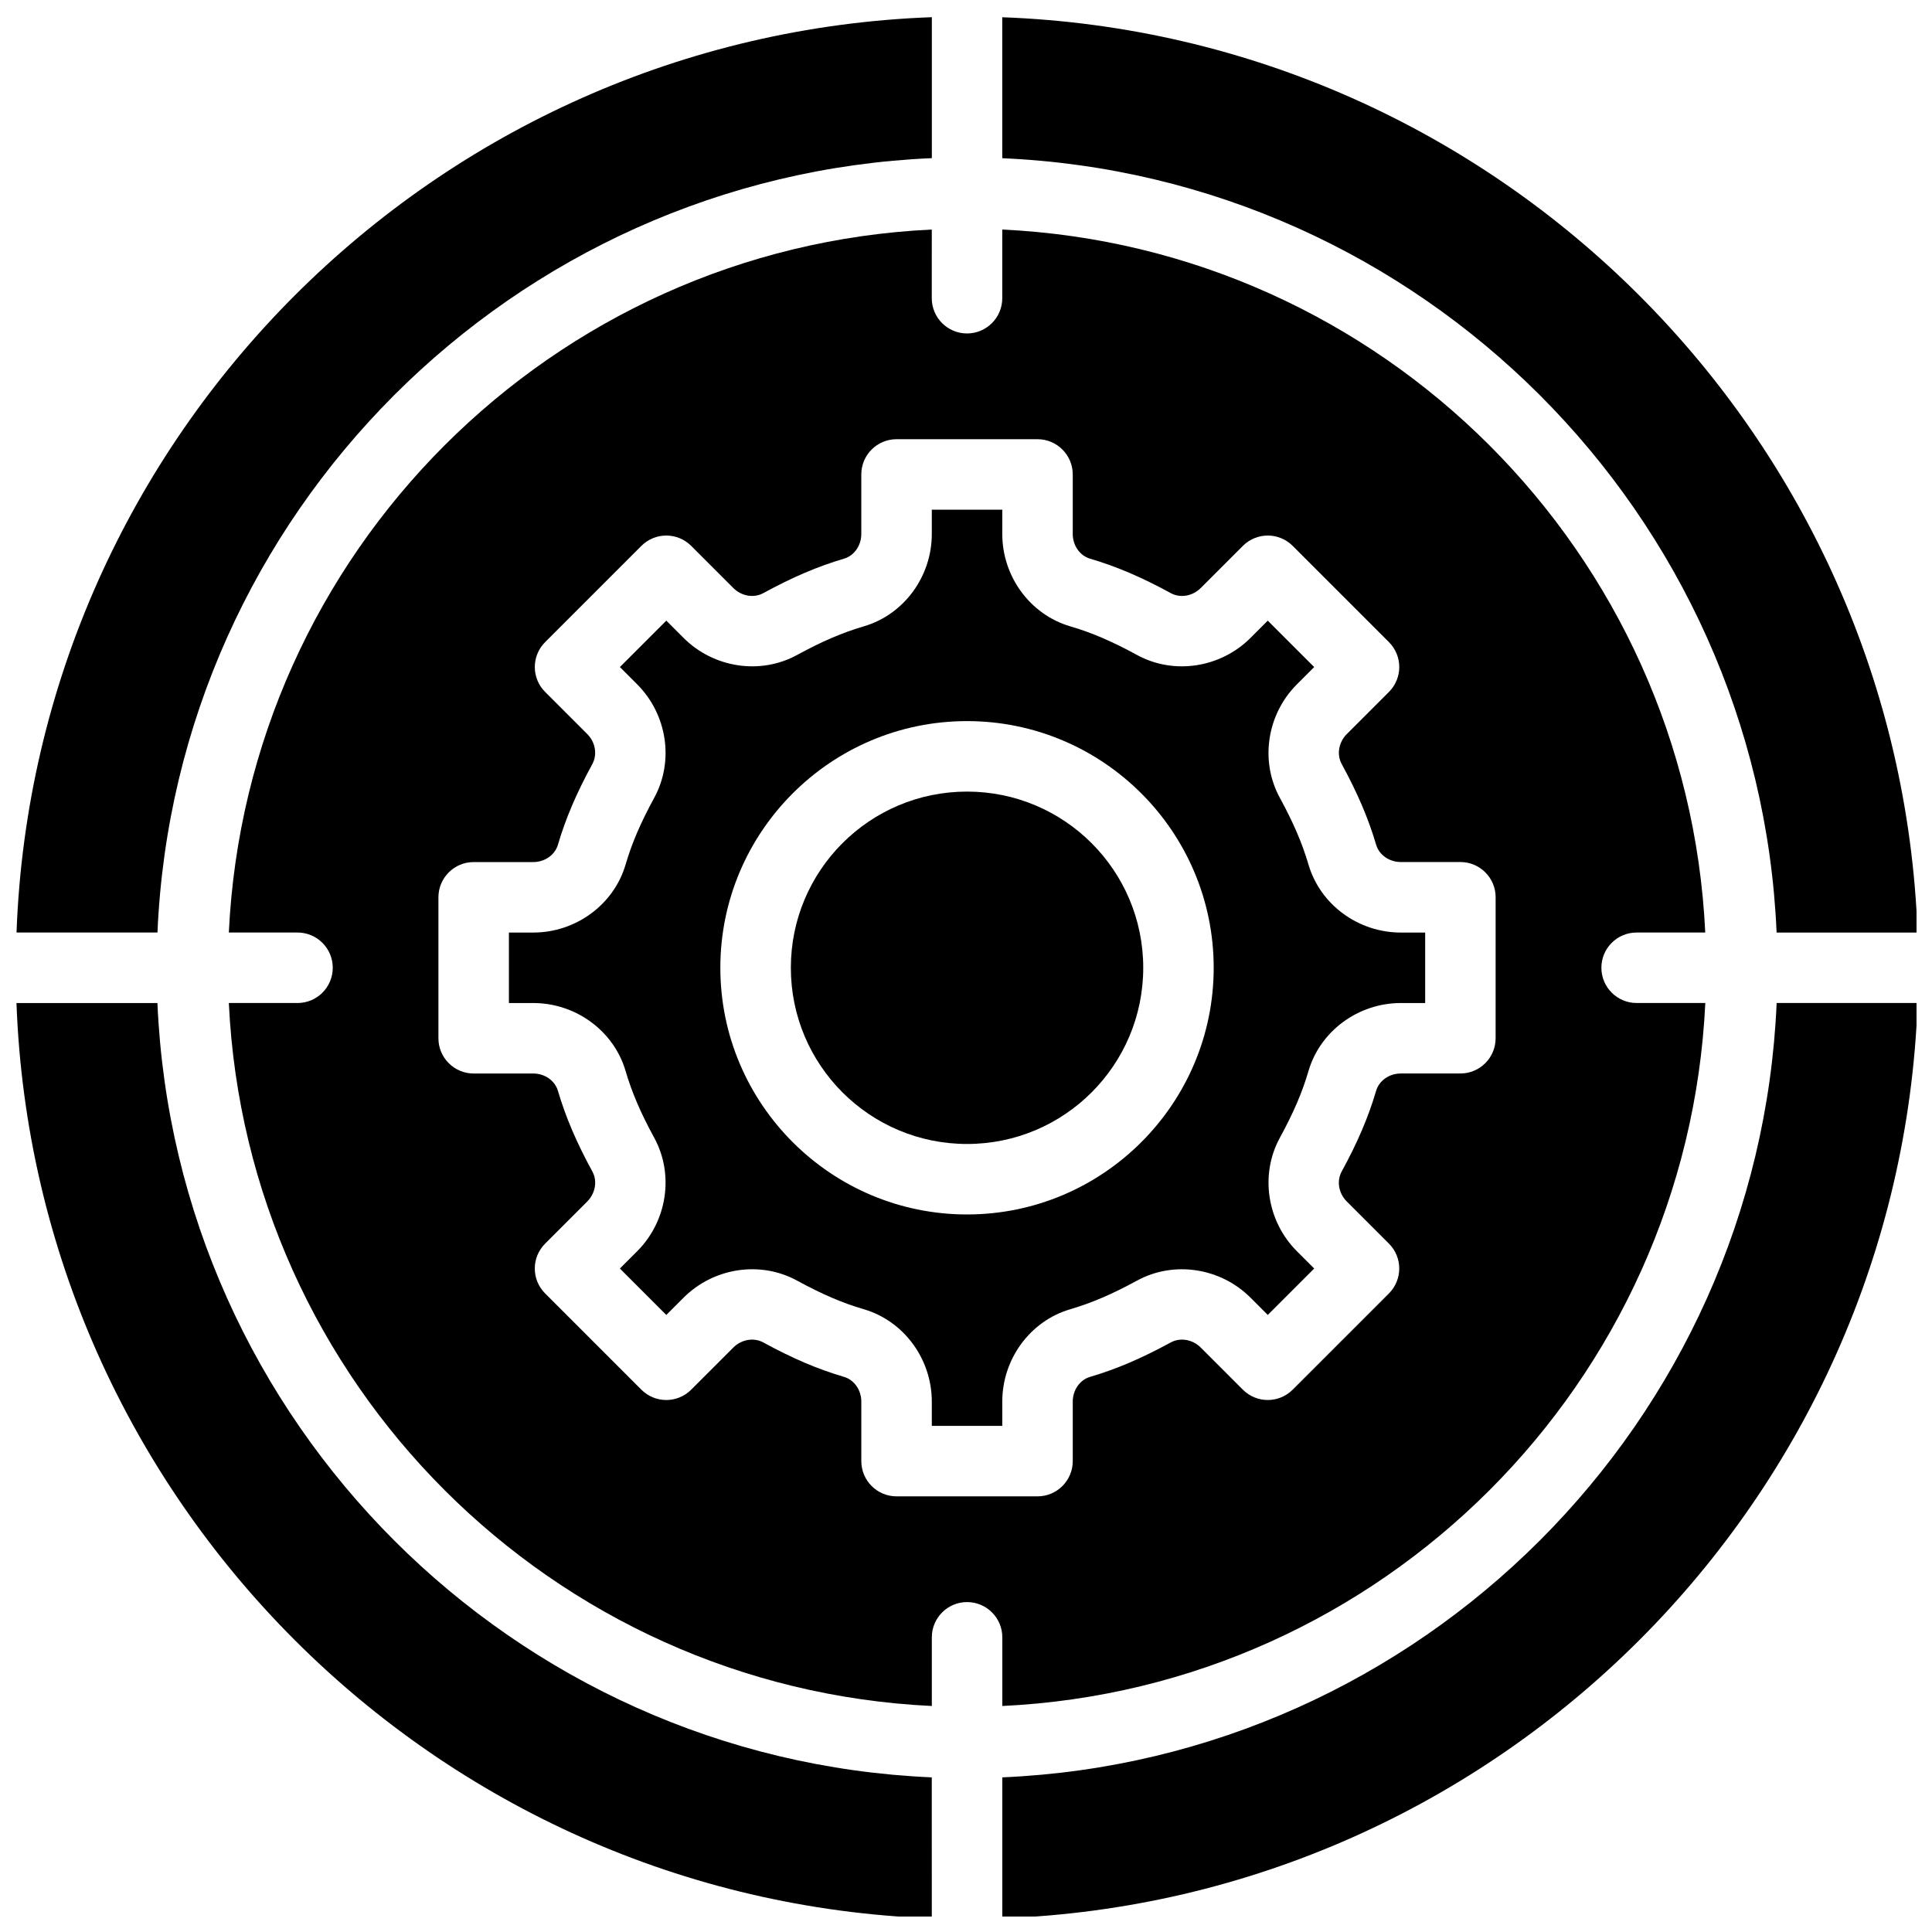
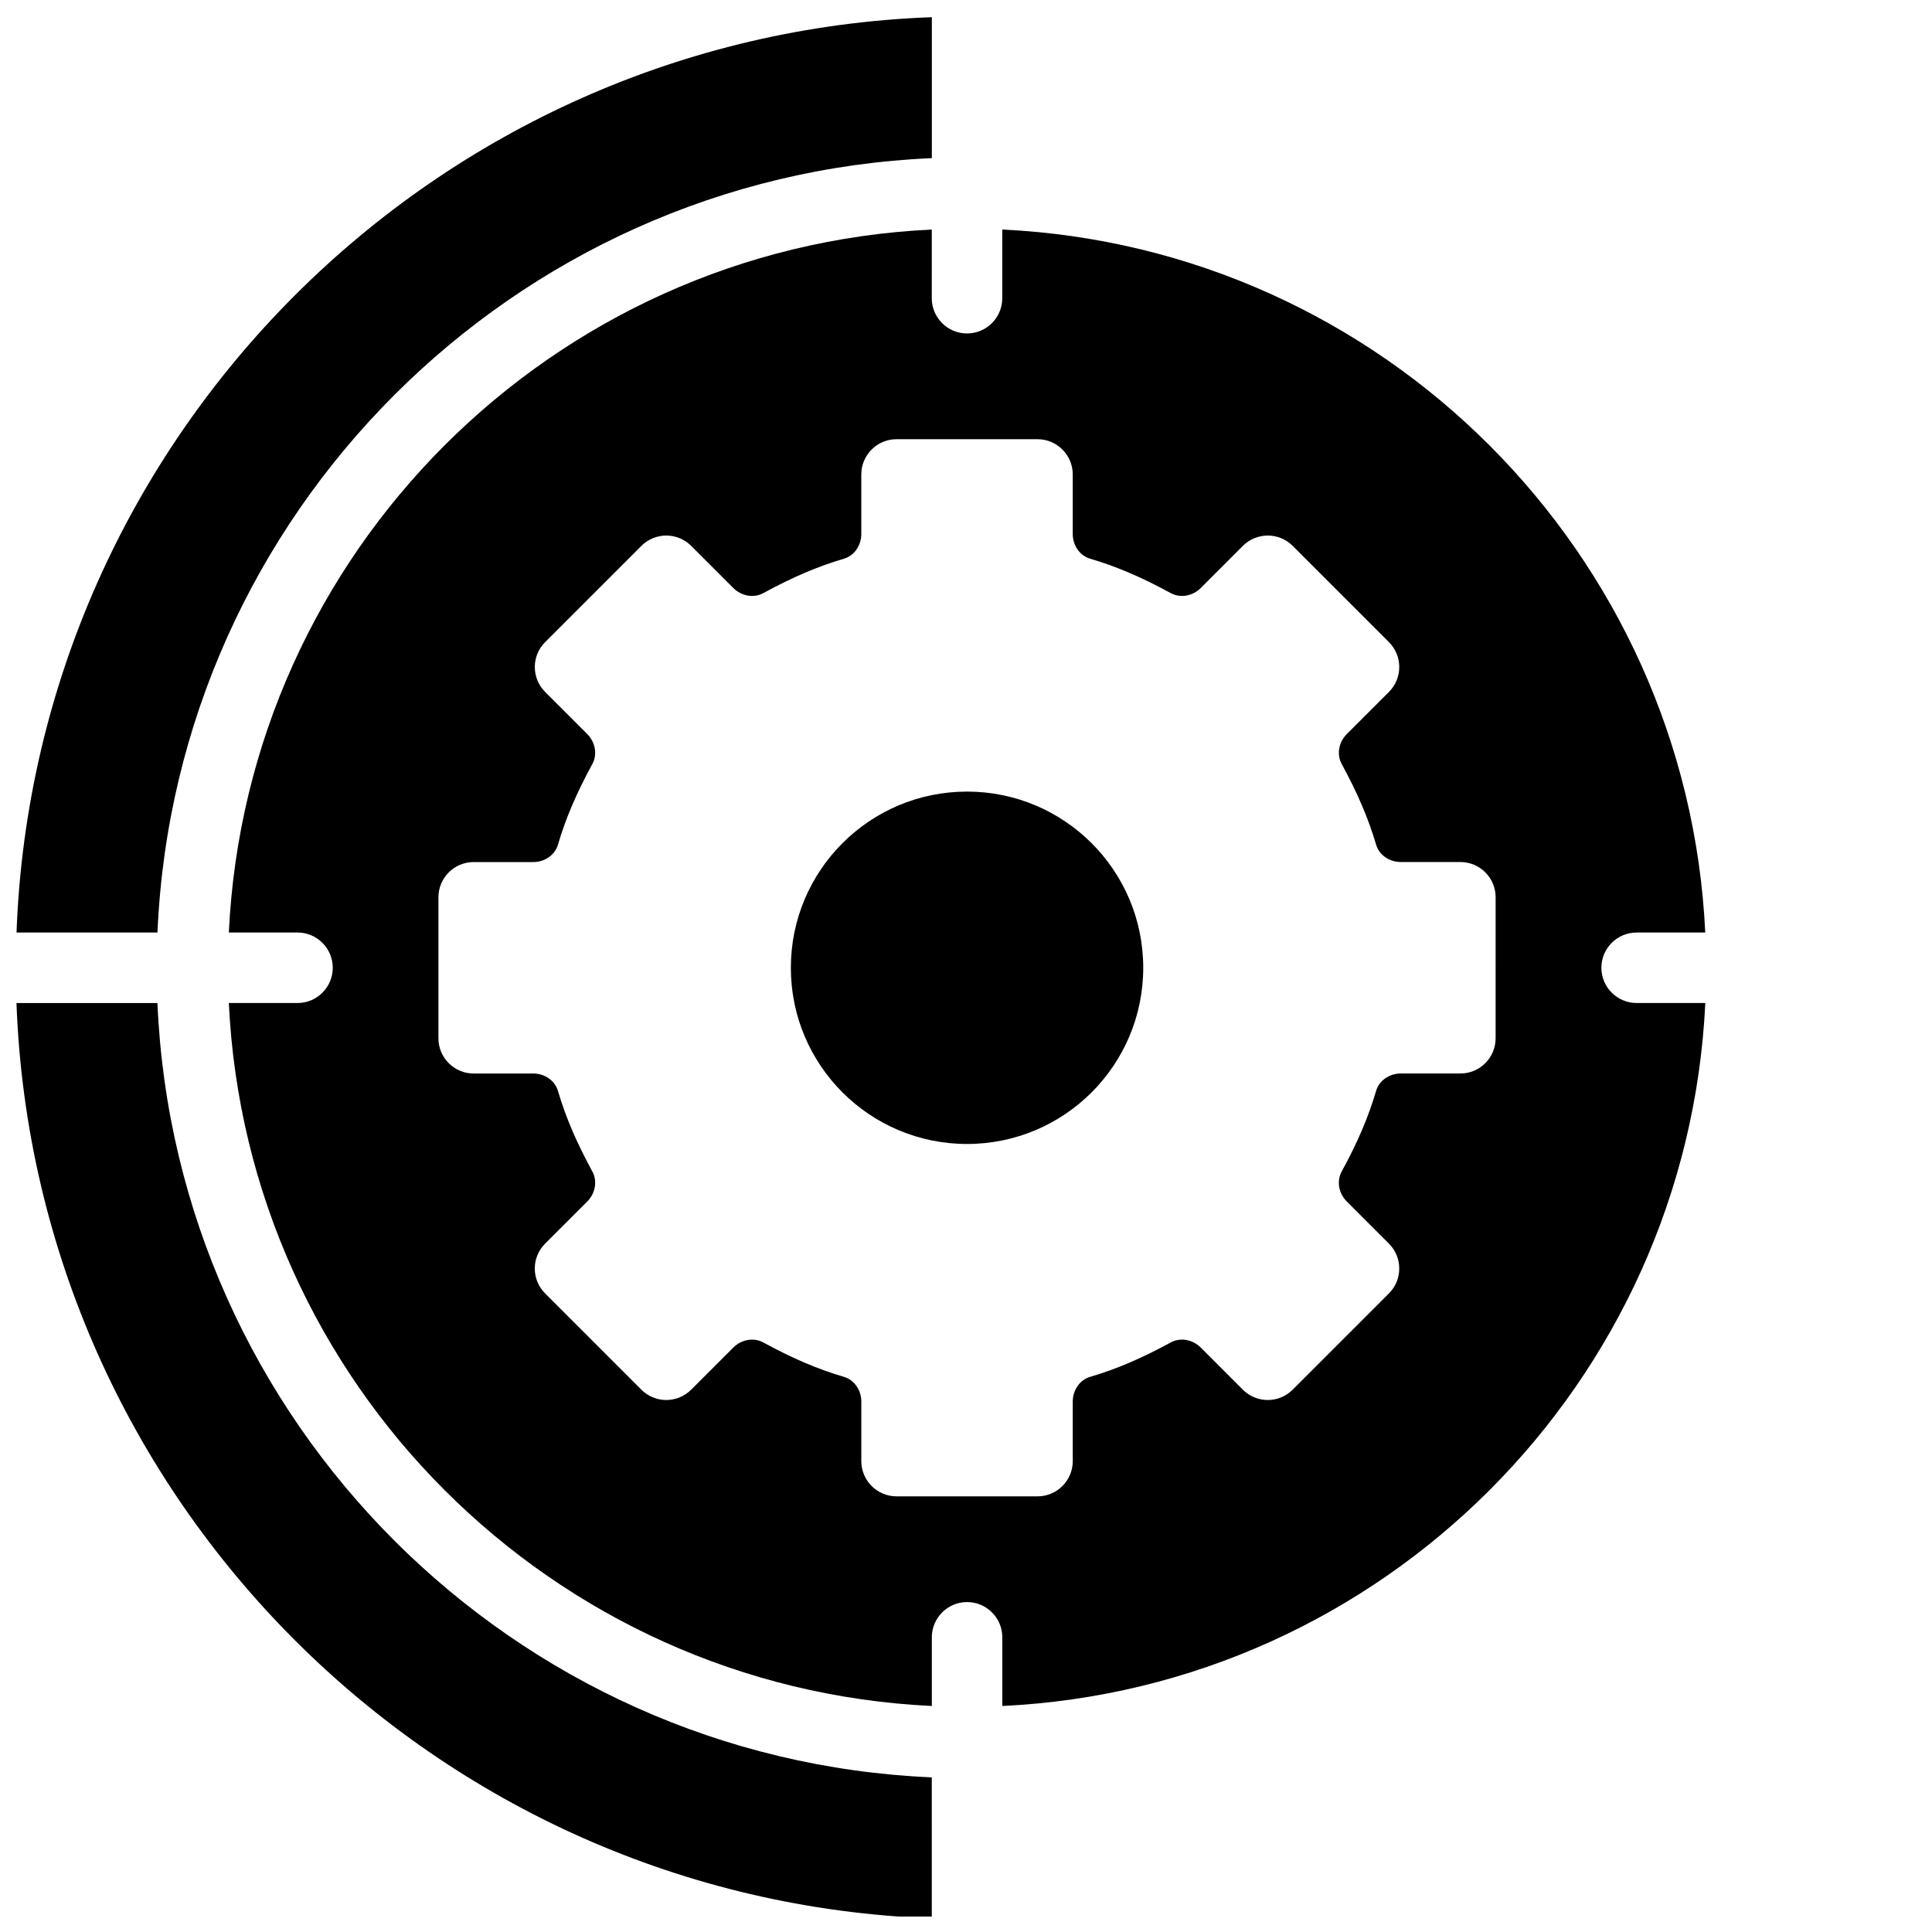
<svg xmlns="http://www.w3.org/2000/svg" width="800px" height="800px" version="1.1" viewBox="144 144 512 512">
  <defs>
    <clipPath id="d">
-       <path d="m409 148.09h242.9v243.91h-242.9z" />
-     </clipPath>
+       </clipPath>
    <clipPath id="c">
      <path d="m148.09 409h242.91v242.9h-242.91z" />
    </clipPath>
    <clipPath id="b">
      <path d="m409 409h242.9v242.9h-242.9z" />
    </clipPath>
    <clipPath id="a">
      <path d="m148.09 148.09h242.91v243.91h-242.91z" />
    </clipPath>
  </defs>
  <path d="m446.97 400.47c0 25.789-20.906 46.695-46.695 46.695-25.789 0-46.691-20.906-46.691-46.695 0-25.785 20.902-46.691 46.691-46.691 25.789 0 46.695 20.906 46.695 46.691" />
-   <path d="m490.77 373.14c-1.691-5.723-3.961-11.027-7.609-17.734-5.297-9.723-3.438-22.086 4.547-30.062l4.566-4.566-12.301-12.301-4.566 4.566c-7.977 7.977-20.348 9.852-30.07 4.539-6.688-3.641-11.992-5.922-17.727-7.602-10.59-3.109-17.996-13.176-17.996-24.469v-6.434h-18.676v6.434c0 11.289-7.394 21.359-17.996 24.469-5.734 1.691-11.039 3.961-17.727 7.602-9.723 5.312-22.086 3.438-30.07-4.539l-4.566-4.566-12.301 12.301 4.566 4.566c7.977 7.977 9.844 20.34 4.539 30.07-3.641 6.695-5.922 12-7.602 17.727-3.109 10.59-13.176 17.996-24.469 17.996h-6.445v18.676h6.445c11.289 0 21.359 7.394 24.469 17.996 1.691 5.734 3.961 11.039 7.602 17.727 5.305 9.73 3.438 22.094-4.539 30.07l-4.566 4.566 12.301 12.301 4.566-4.566c7.977-7.977 20.348-9.852 30.07-4.539 6.688 3.641 11.992 5.922 17.727 7.602 10.59 3.109 17.996 13.176 17.996 24.469v6.434h18.676v-6.434c0-11.289 7.394-21.359 17.996-24.469 5.734-1.691 11.039-3.961 17.727-7.602 9.73-5.305 22.094-3.438 30.07 4.539l4.566 4.566 12.301-12.301-4.566-4.566c-7.977-7.977-9.844-20.34-4.539-30.07 3.641-6.688 5.922-11.992 7.602-17.727 3.109-10.59 13.176-17.996 24.469-17.996h6.445v-18.676h-6.445c-11.301 0-21.359-7.398-24.469-17.996zm-90.5 92.703c-36.047 0-65.371-29.324-65.371-65.371s29.324-65.371 65.371-65.371c36.047 0 65.371 29.324 65.371 65.371s-29.324 65.371-65.371 65.371z" />
  <g clip-path="url(#d)">
    <path d="m409.61 185.93c111.02 4.781 200.43 94.199 205.21 205.21h37.355c-4.828-131.61-110.95-237.74-242.57-242.57z" />
  </g>
  <g clip-path="url(#c)">
    <path d="m390.93 615.02c-111.02-4.769-200.43-94.195-205.21-205.21h-37.355c4.828 131.61 110.95 237.74 242.57 242.57z" />
  </g>
  <g clip-path="url(#b)">
-     <path d="m614.83 409.81c-4.769 111.02-94.199 200.43-205.21 205.21v37.355c131.61-4.82 237.74-110.95 242.57-242.57z" />
-   </g>
+     </g>
  <g clip-path="url(#a)">
    <path d="m185.73 391.13c4.785-111.02 94.199-200.44 205.22-205.22v-37.355c-131.61 4.82-237.74 110.95-242.57 242.57z" />
  </g>
  <path d="m577.71 391.13h18.199c-4.773-100.67-85.625-181.52-186.3-186.3v18.199c0 5.156-4.184 9.34-9.34 9.34s-9.34-4.184-9.34-9.34l0.004-18.199c-100.67 4.769-181.52 85.625-186.29 186.3h18.199c5.156 0 9.34 4.184 9.34 9.34s-4.184 9.34-9.34 9.34l-18.199-0.004c4.773 100.67 85.625 181.52 186.3 186.3v-18.199c0-5.156 4.184-9.34 9.34-9.34s9.34 4.184 9.34 9.34v18.199c100.67-4.773 181.52-85.625 186.3-186.3h-18.199c-5.156 0-9.34-4.184-9.34-9.34-0.004-5.152 4.18-9.336 9.332-9.336zm-37.355 28.016c0 5.156-4.184 9.34-9.34 9.34h-15.781c-3.062 0-5.754 1.887-6.547 4.586-2.055 6.984-4.867 13.586-9.133 21.402-1.363 2.512-0.812 5.769 1.355 7.93l11.168 11.168c3.652 3.652 3.652 9.555 0 13.203l-25.504 25.504c-3.652 3.652-9.555 3.652-13.203 0l-11.168-11.168c-2.156-2.156-5.418-2.719-7.93-1.355-7.816 4.258-14.41 7.07-21.395 9.133-2.707 0.793-4.586 3.484-4.586 6.547v15.773c0 5.156-4.184 9.34-9.34 9.34h-37.355c-5.156 0-9.34-4.184-9.34-9.34v-15.773c0-3.062-1.887-5.754-4.586-6.547-6.984-2.055-13.586-4.867-21.402-9.133-2.504-1.355-5.762-0.812-7.93 1.355l-11.168 11.168c-3.652 3.652-9.555 3.652-13.203 0l-25.504-25.504c-3.652-3.652-3.652-9.555 0-13.203l11.168-11.168c2.156-2.156 2.719-5.426 1.355-7.93-4.258-7.816-7.07-14.41-9.133-21.395-0.793-2.707-3.484-4.586-6.547-4.586h-15.781c-5.156 0-9.34-4.184-9.34-9.34v-37.355c0-5.156 4.184-9.34 9.34-9.34h15.781c3.062 0 5.754-1.887 6.547-4.586 2.055-6.984 4.867-13.578 9.125-21.402 1.363-2.512 0.812-5.769-1.344-7.93l-11.168-11.168c-3.652-3.652-3.652-9.555 0-13.203l25.504-25.504c3.652-3.652 9.555-3.652 13.203 0l11.168 11.168c2.156 2.156 5.418 2.727 7.93 1.355 7.816-4.258 14.41-7.07 21.395-9.133 2.707-0.793 4.586-3.484 4.586-6.547v-15.773c0-5.156 4.184-9.34 9.34-9.34h37.355c5.156 0 9.34 4.184 9.34 9.34v15.773c0 3.062 1.887 5.754 4.586 6.547 6.984 2.055 13.586 4.867 21.402 9.133 2.504 1.363 5.762 0.812 7.93-1.355l11.168-11.168c3.652-3.652 9.555-3.652 13.203 0l25.504 25.504c3.652 3.652 3.652 9.555 0 13.203l-11.168 11.168c-2.156 2.156-2.719 5.418-1.355 7.918 4.258 7.824 7.07 14.43 9.133 21.402 0.793 2.707 3.484 4.586 6.547 4.586h15.781c5.156 0 9.34 4.184 9.34 9.34z" />
</svg>